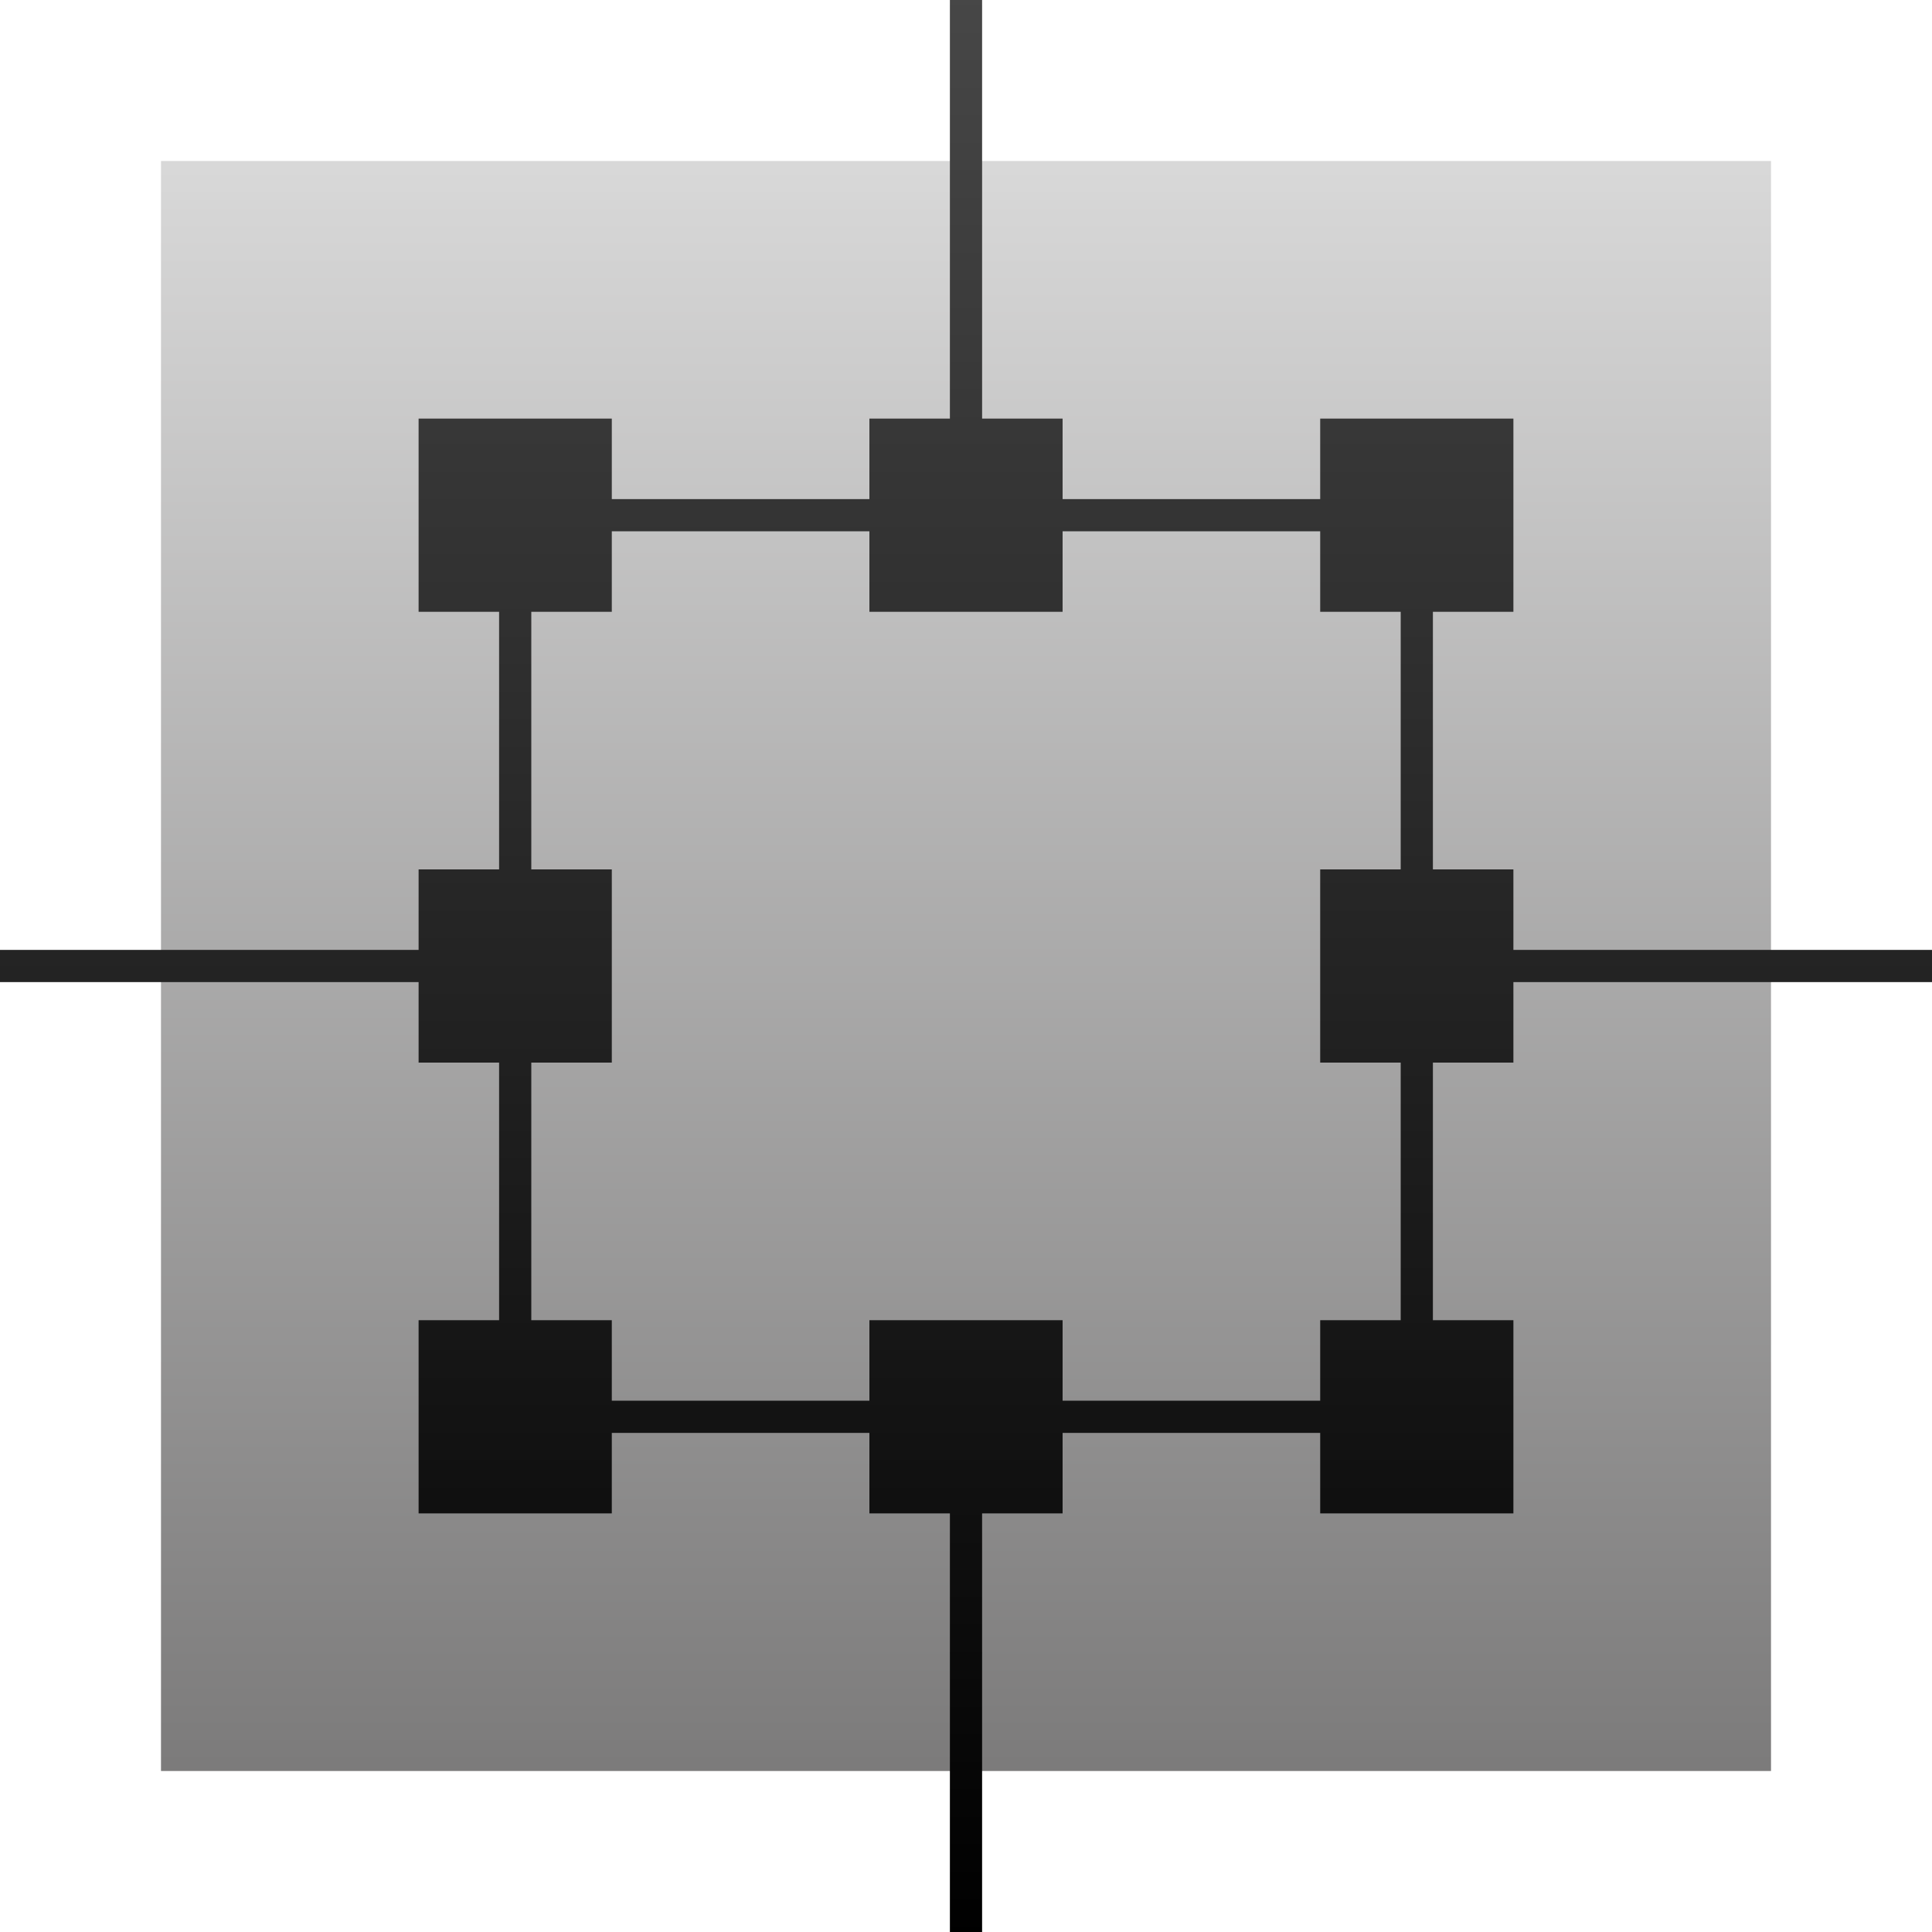
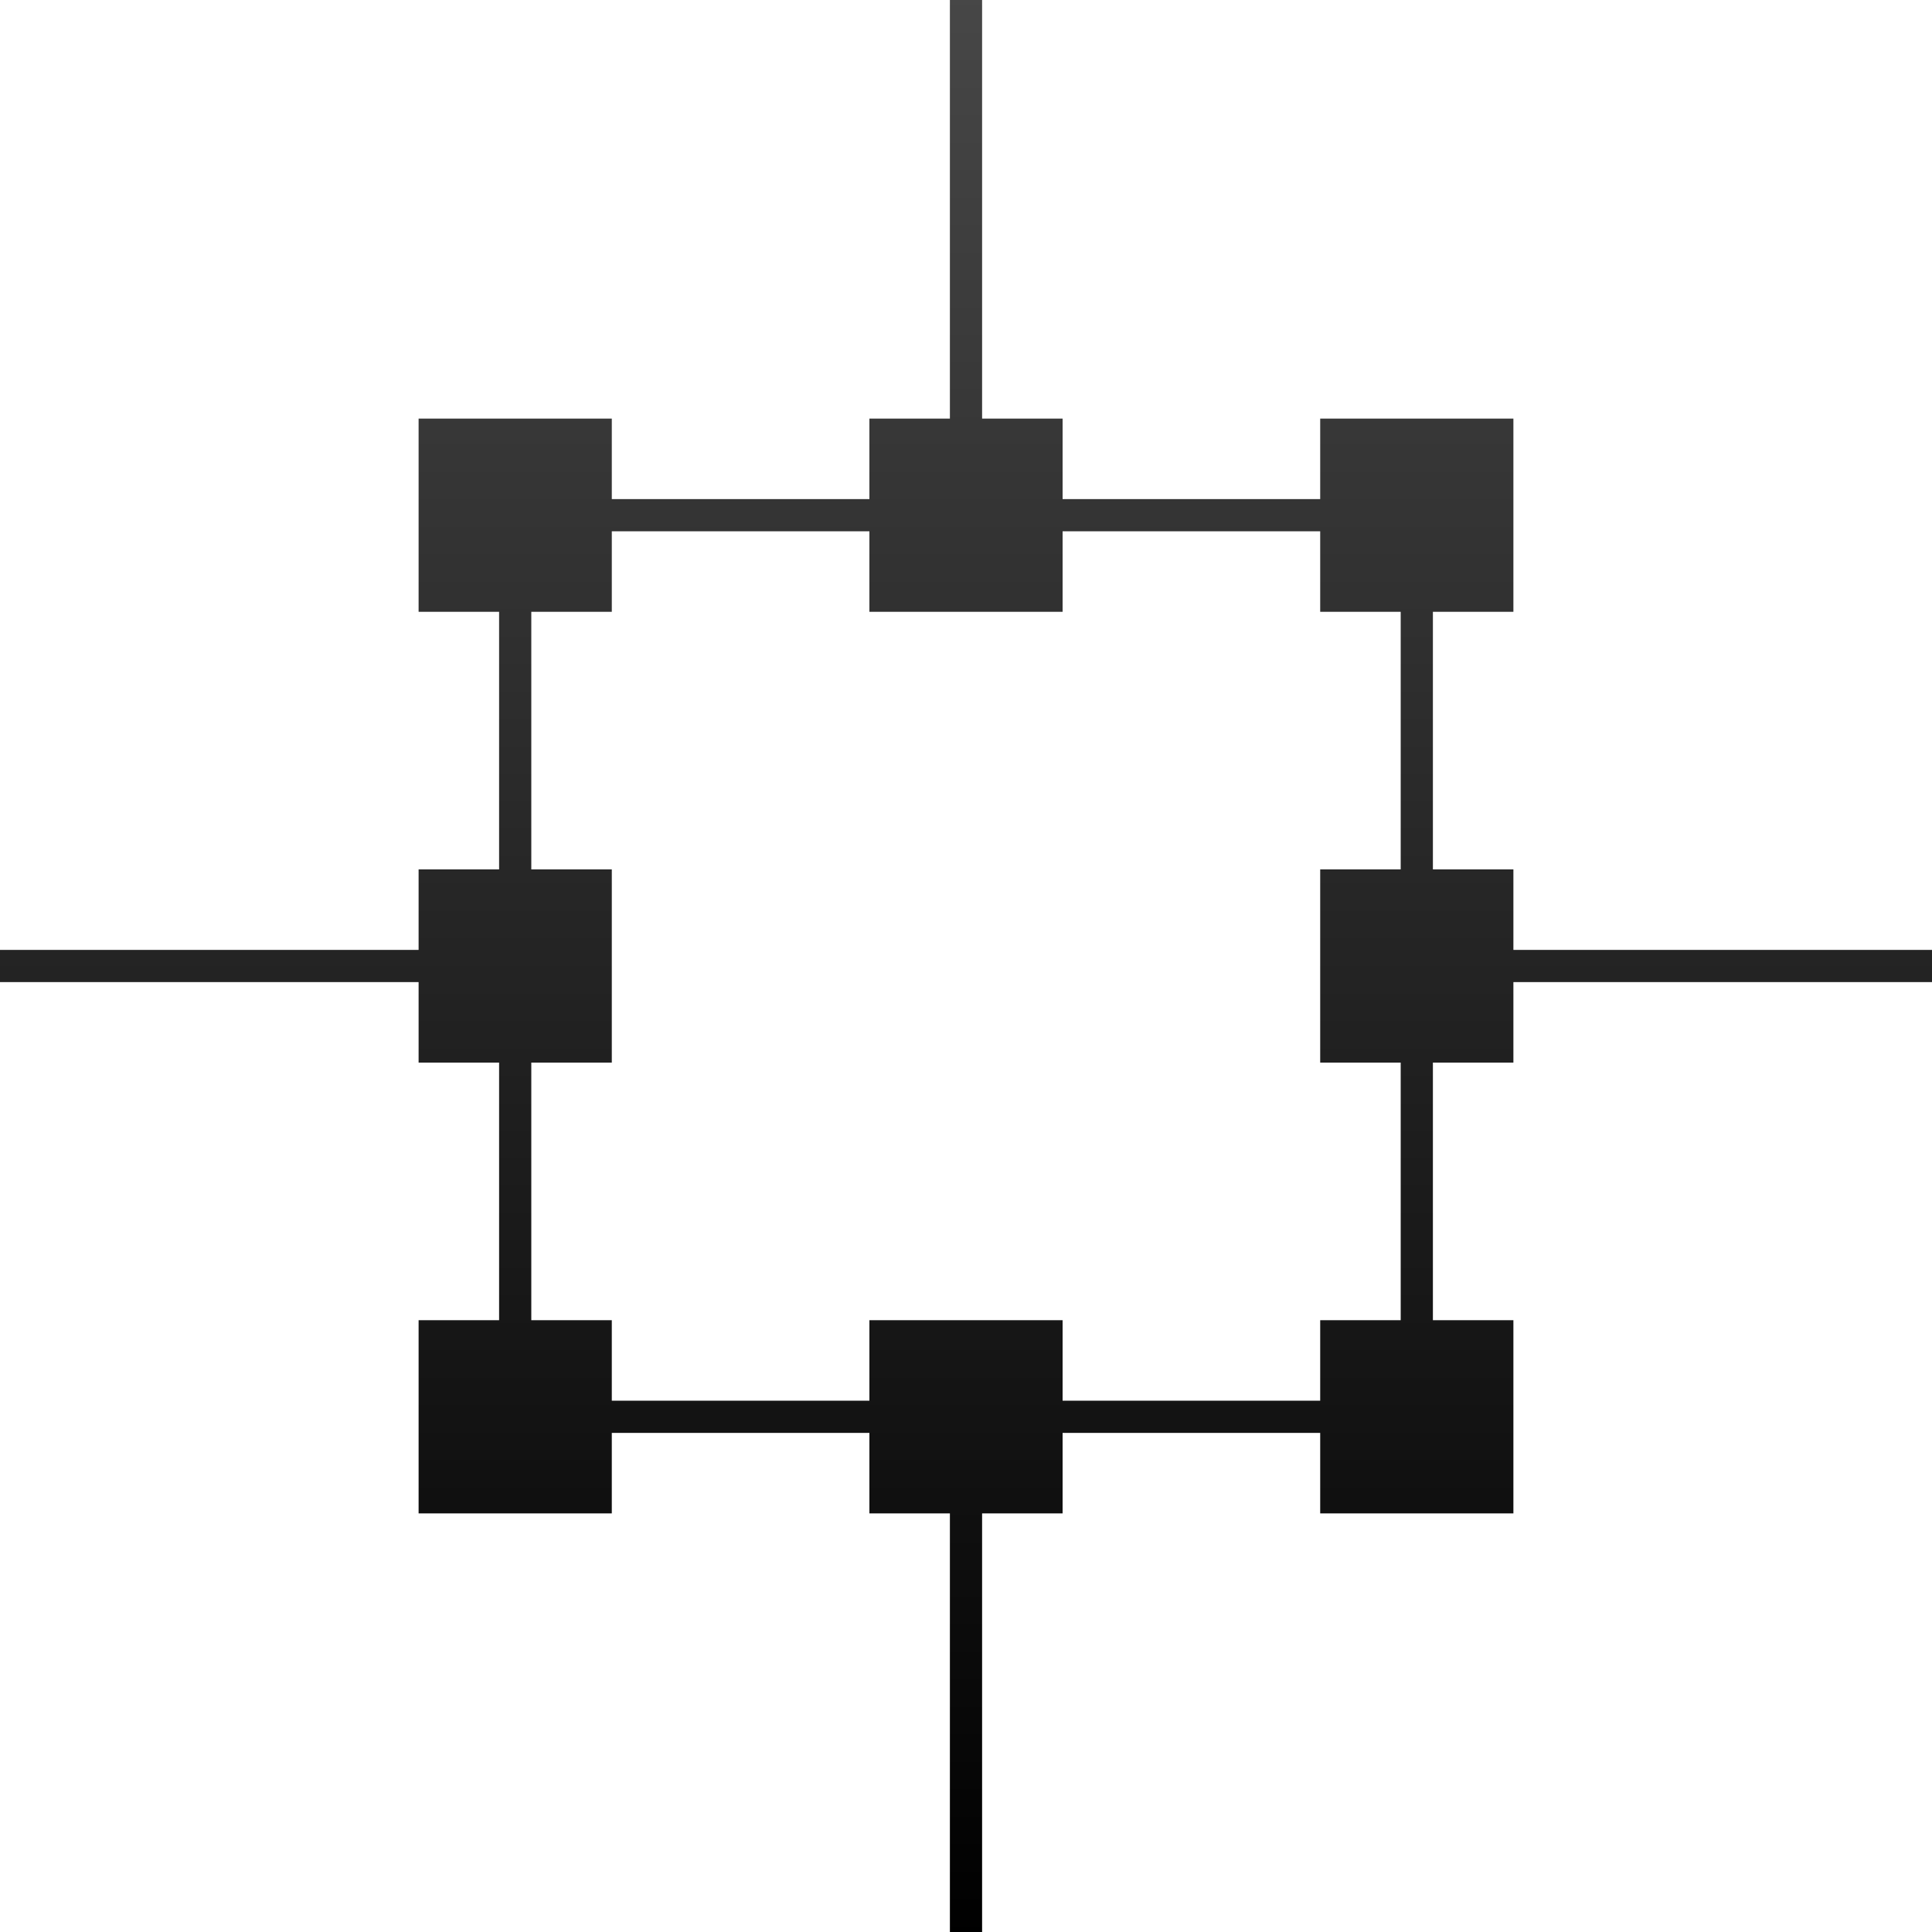
<svg xmlns="http://www.w3.org/2000/svg" width="60" height="60" viewBox="0 0 60 60">
  <defs>
    <linearGradient id="sensors-a" x1="50%" x2="50%" y1="0%" y2="100%">
      <stop offset="0%" stop-color="#D9D9D9" />
      <stop offset="100%" stop-color="#7B7A7A" />
    </linearGradient>
    <linearGradient id="sensors-b" x1="50%" x2="50%" y1="100%" y2="0%">
      <stop offset="0%" />
      <stop offset="100%" stop-color="#474747" />
    </linearGradient>
  </defs>
  <g fill="none" fill-rule="evenodd">
-     <polygon fill="url(#sensors-a)" points="55 5 55 55 5 55 5 5" />
    <path fill="url(#sensors-b)" d="M30.5,-3.63797881e-12 L30.5,13 L33,13 L33,15.5 L41,15.5 L41,13 L47,13 L47,19 L44.5,19 L44.5,27 L47,27 L47,29.5 L60,29.5 L60,30.5 L47,30.5 L47,33 L44.5,33 L44.5,41 L47,41 L47,47 L41,47 L41,44.5 L33,44.5 L33,47 L30.5,47 L30.5,60 L29.5,60 L29.5,47 L27,47 L27,44.5 L19,44.5 L19,47 L13,47 L13,41 L15.5,41 L15.5,33 L13,33 L13,30.5 L0,30.5 L0,29.5 L13,29.5 L13,27 L15.5,27 L15.5,19 L13,19 L13,13 L19,13 L19,15.5 L27,15.5 L27,13 L29.5,13 L29.5,-3.63797881e-12 L30.5,-3.63797881e-12 Z M41,16.5 L33,16.5 L33,19 L27,19 L27,16.5 L19,16.5 L19,19 L16.5,19 L16.5,27 L19,27 L19,33 L16.5,33 L16.5,41 L19,41 L19,43.5 L27,43.5 L27,41 L33,41 L33,43.5 L41,43.5 L41,41 L43.5,41 L43.5,33 L41,33 L41,27 L43.5,27 L43.5,19 L41,19 L41,16.5 Z" />
  </g>
</svg>